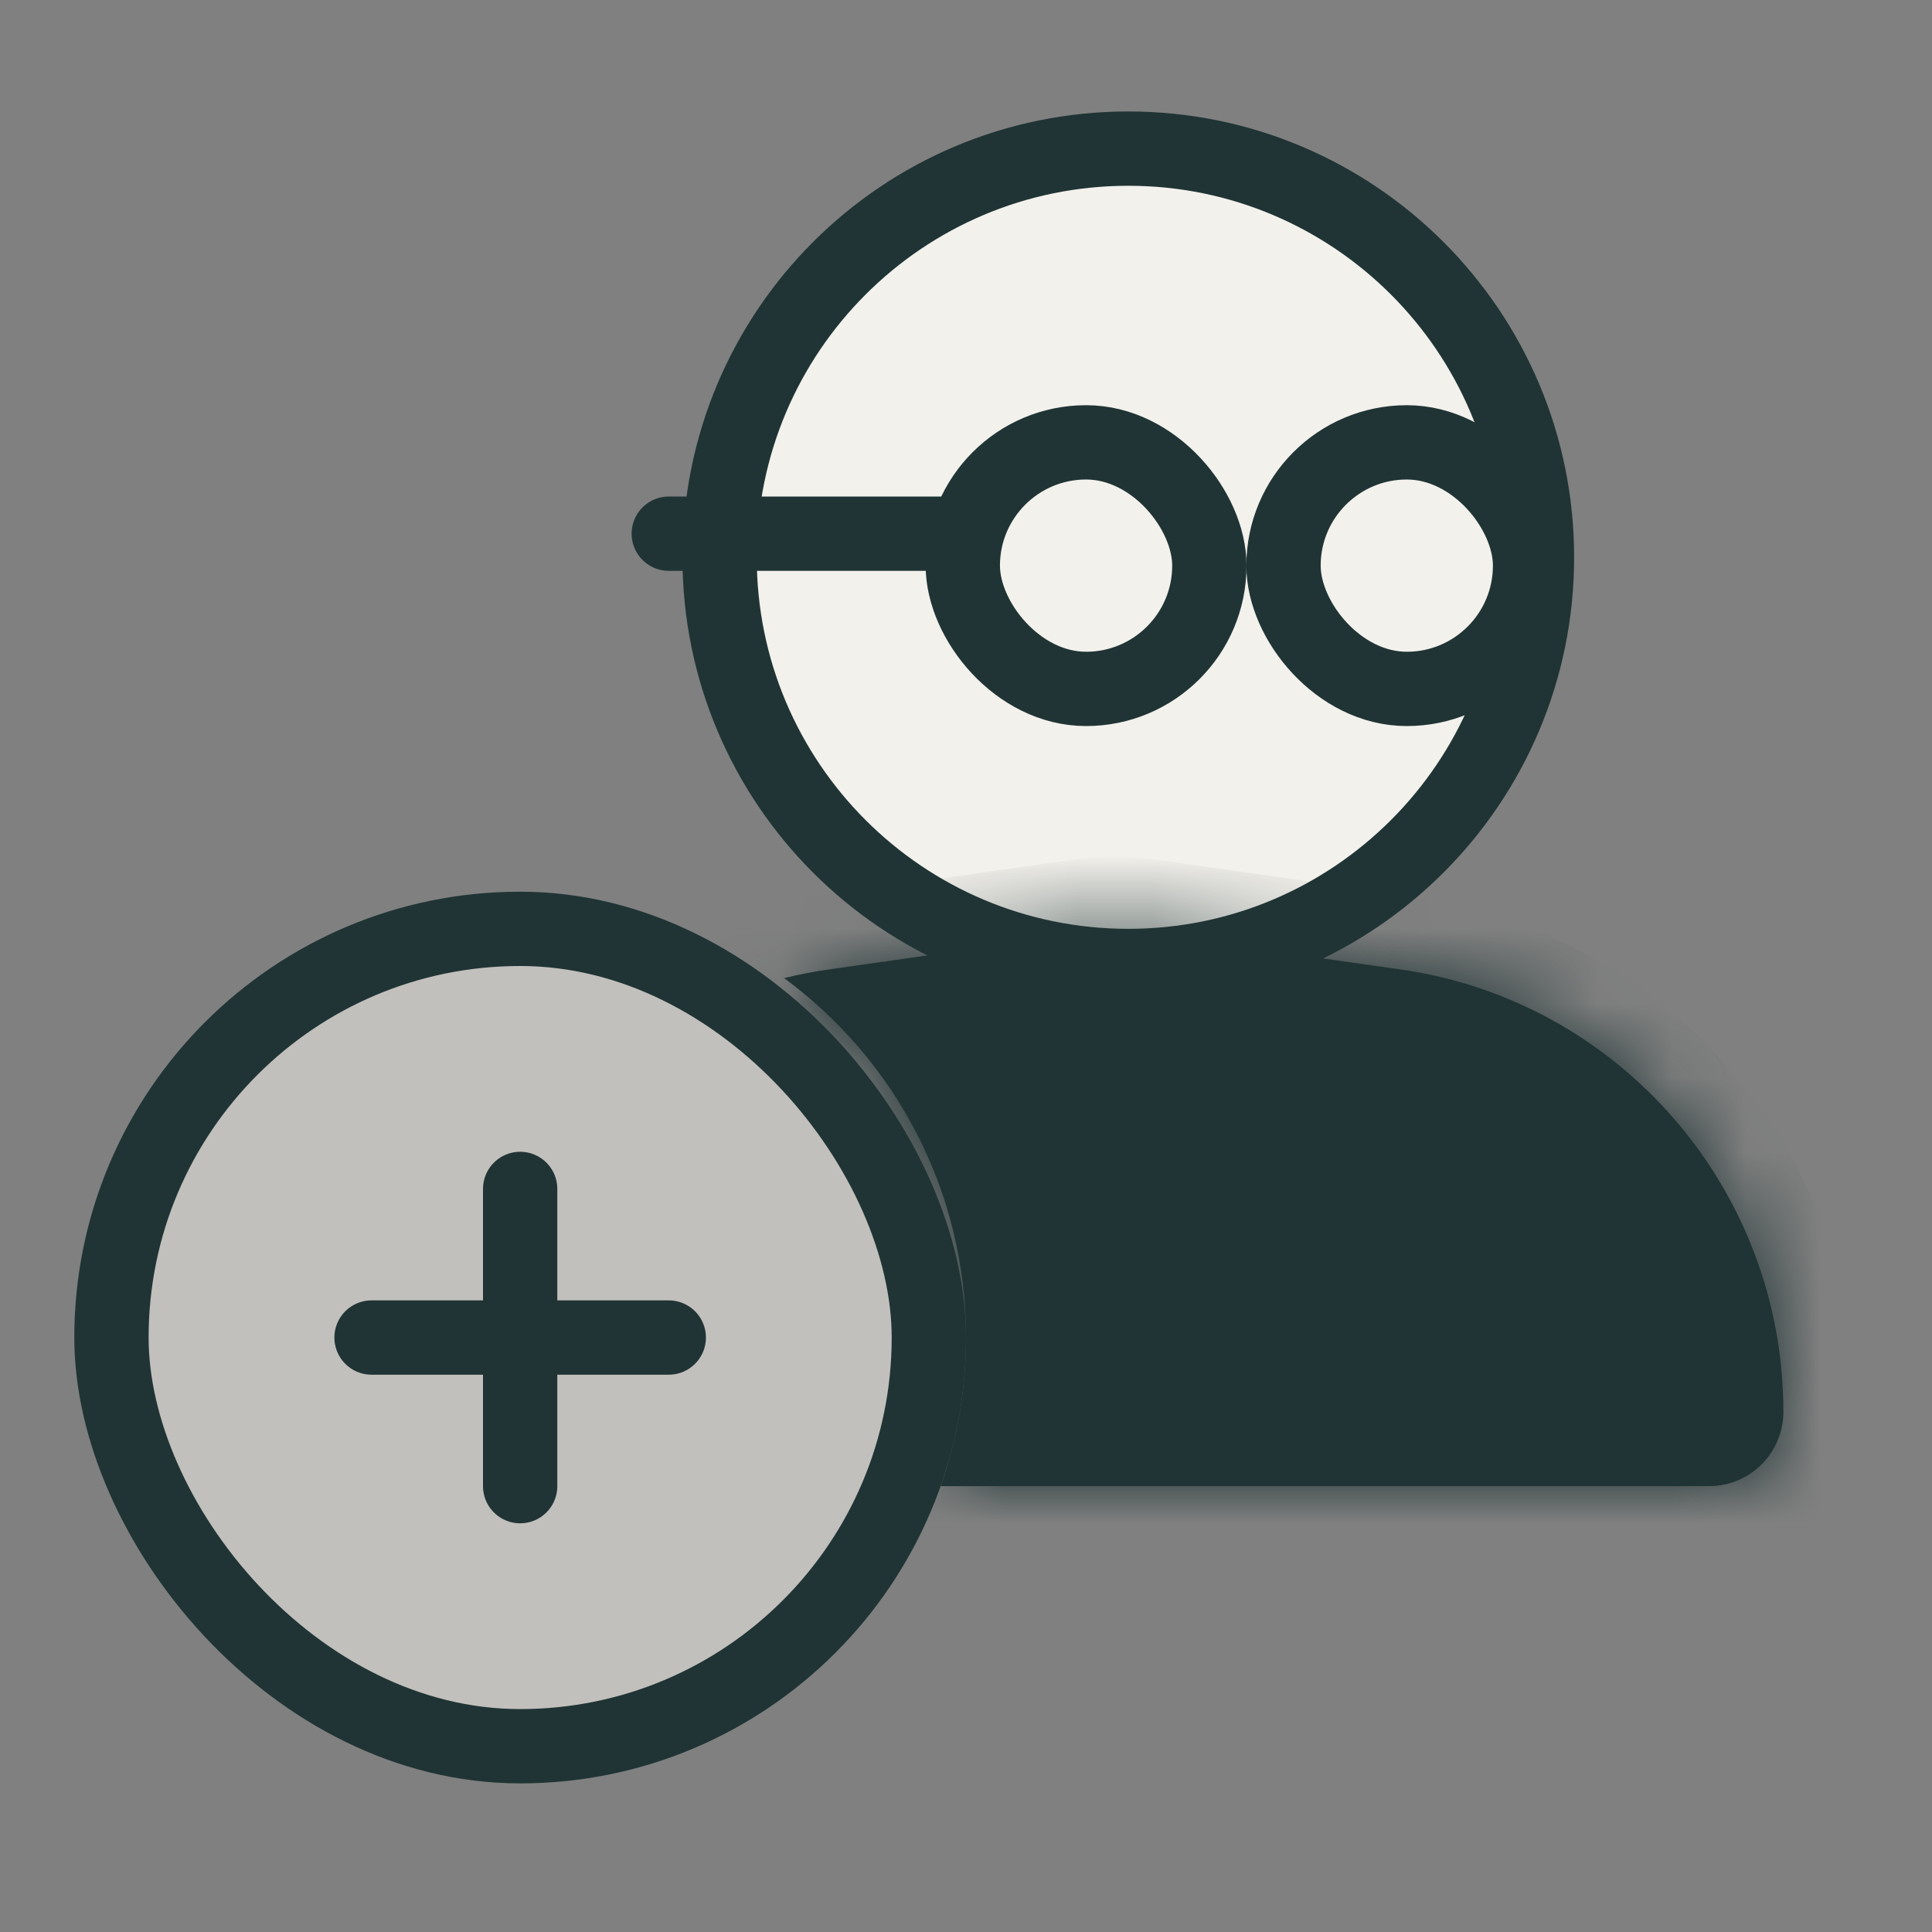
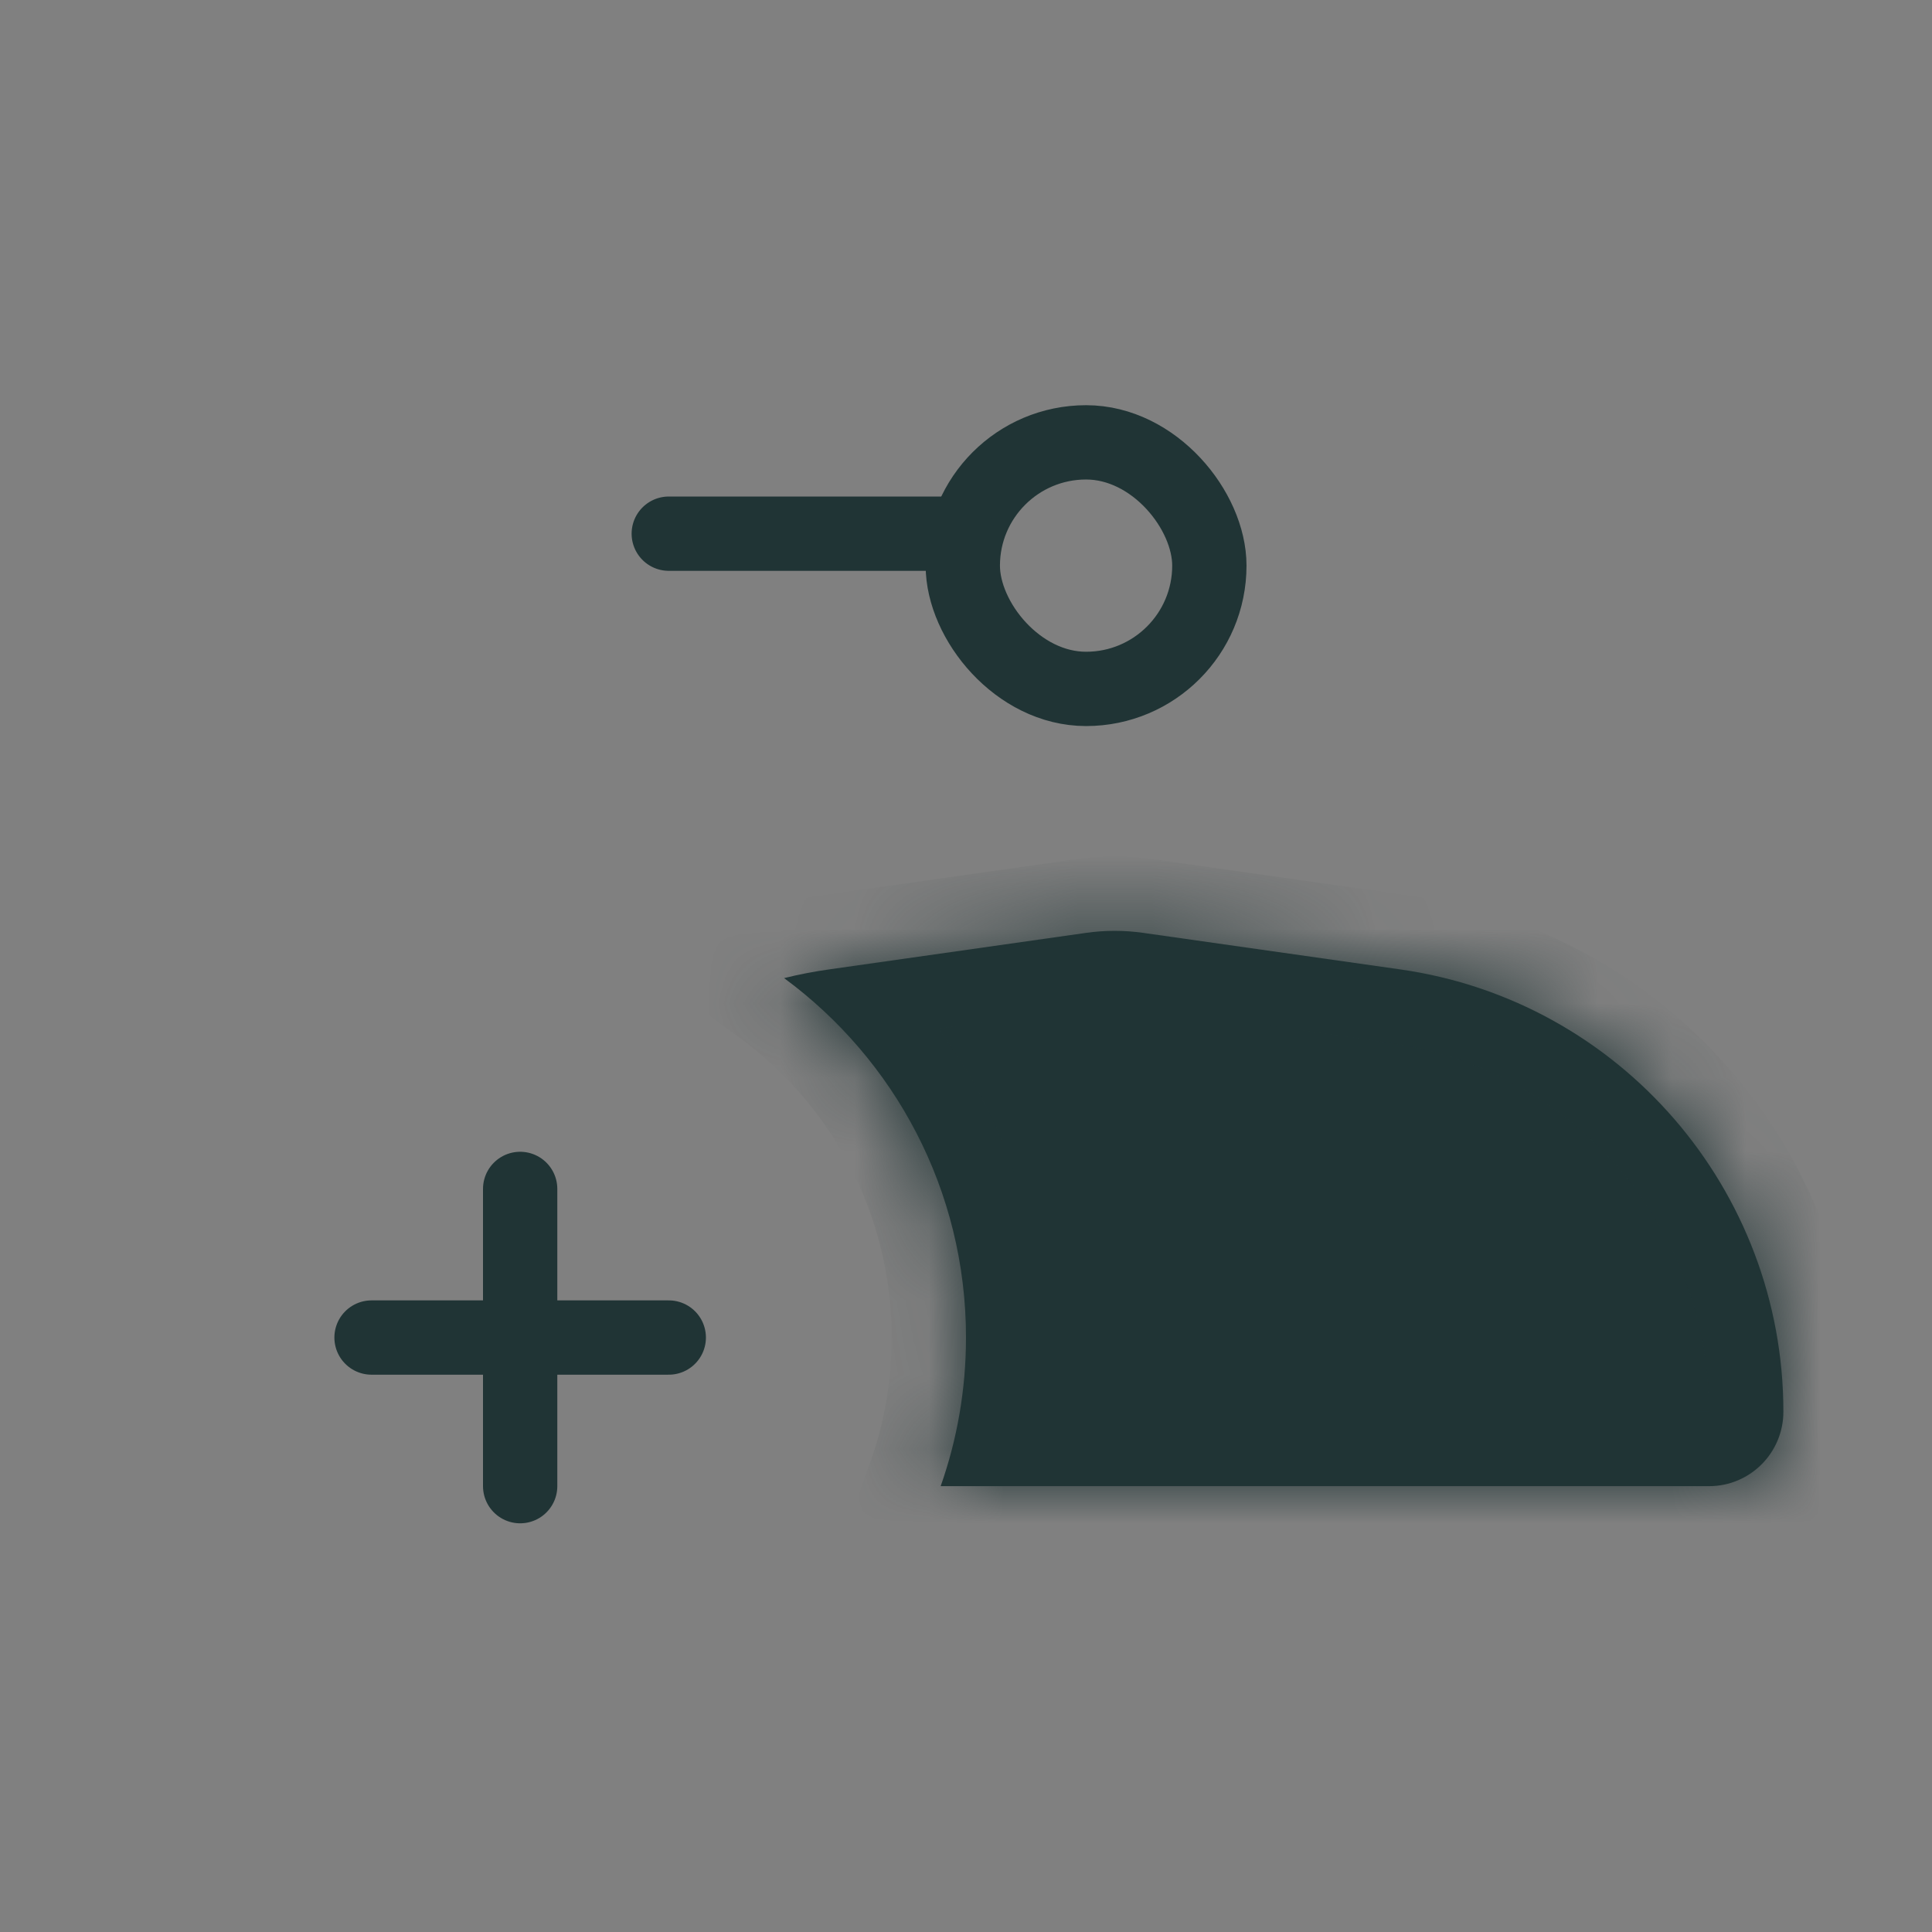
<svg xmlns="http://www.w3.org/2000/svg" width="26" height="26" viewBox="0 0 26 26" fill="none">
  <rect x="0" y="0" width="26" height="26" fill="#808080" stroke="none" />
-   <path d="M9.684 7.5C9.684 4.462 12.146 2 15.184 2C18.221 2 20.684 4.462 20.684 7.5C20.684 10.538 18.221 13 15.184 13C12.146 13 9.684 10.538 9.684 7.5Z" fill="#F3F1EC" stroke="#203435" />
-   <rect x="17.273" y="5.953" width="3.318" height="3.318" rx="1.659" stroke="#203435" />
  <rect x="12.957" y="5.953" width="3.318" height="3.318" rx="1.659" stroke="#203435" />
  <mask id="path-4-inside-1_1662_7710" fill="white">
    <path fill-rule="evenodd" clip-rule="evenodd" d="M12.659 20H23C23.553 20 24 19.55 24 18.998C24 16.01 21.802 13.466 18.844 13.046L15.384 12.554C15.13 12.518 14.871 12.518 14.617 12.554L11.157 13.046C10.951 13.075 10.749 13.114 10.552 13.163C12.037 14.256 13 16.015 13 18C13 18.701 12.88 19.374 12.659 20Z" />
  </mask>
  <path fill-rule="evenodd" clip-rule="evenodd" d="M12.659 20H23C23.553 20 24 19.55 24 18.998C24 16.01 21.802 13.466 18.844 13.046L15.384 12.554C15.13 12.518 14.871 12.518 14.617 12.554L11.157 13.046C10.951 13.075 10.749 13.114 10.552 13.163C12.037 14.256 13 16.015 13 18C13 18.701 12.88 19.374 12.659 20Z" fill="#203435" />
  <path d="M12.659 20L11.716 19.667L11.245 21H12.659V20ZM18.844 13.046L18.703 14.036L18.844 13.046ZM15.384 12.554L15.243 13.544L15.243 13.544L15.384 12.554ZM14.617 12.554L14.757 13.544L14.757 13.544L14.617 12.554ZM11.157 13.046L11.016 12.056L11.016 12.056L11.157 13.046ZM10.552 13.163L10.311 12.193L8.243 12.707L9.959 13.969L10.552 13.163ZM23 19H12.659V21H23V19ZM23 18.998C23 18.999 23 18.999 23 18.999C23 18.999 23 18.998 23 18.998C23.001 18.998 23 18.999 22.999 19C22.998 19.001 22.998 19.001 22.999 19.001C22.999 19 23 19 23 19C23.001 19 23.001 19 23 19V21C24.108 21 25 20.099 25 18.998H23ZM18.703 14.036C21.166 14.385 23 16.505 23 18.998H25C25 15.514 22.438 12.546 18.984 12.056L18.703 14.036ZM15.243 13.544L18.703 14.036L18.984 12.056L15.525 11.564L15.243 13.544ZM14.757 13.544C14.918 13.522 15.082 13.522 15.243 13.544L15.525 11.564C15.177 11.515 14.824 11.515 14.476 11.564L14.757 13.544ZM11.297 14.036L14.757 13.544L14.476 11.564L11.016 12.056L11.297 14.036ZM10.793 14.134C10.958 14.093 11.126 14.06 11.297 14.036L11.016 12.056C10.777 12.09 10.541 12.136 10.311 12.193L10.793 14.134ZM9.959 13.969C11.199 14.881 12 16.347 12 18H14C14 15.684 12.874 13.63 11.144 12.358L9.959 13.969ZM12 18C12 18.586 11.9 19.147 11.716 19.667L13.602 20.333C13.86 19.602 14 18.816 14 18H12Z" fill="#203435" mask="url(#path-4-inside-1_1662_7710)" />
  <path d="M12.886 7.182L10.727 7.182H9" stroke="#203435" stroke-linecap="round" />
-   <rect x="1.5" y="12.5" width="11" height="11" rx="5.5" fill="#C2C0BC" stroke="#203435" />
  <path d="M9 18H6.778H5" stroke="#203435" stroke-linecap="round" />
  <path d="M7 20L7 17.778L7 16" stroke="#203435" stroke-linecap="round" />
</svg>